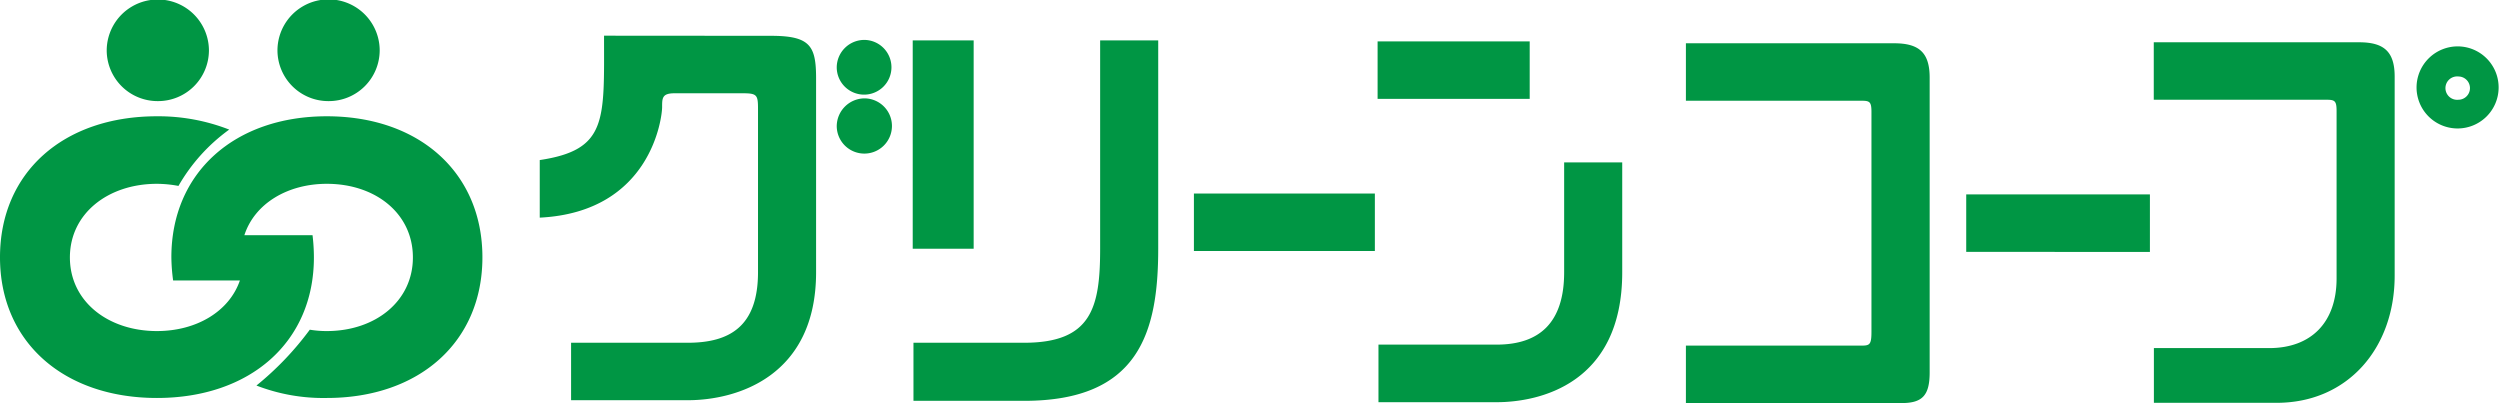
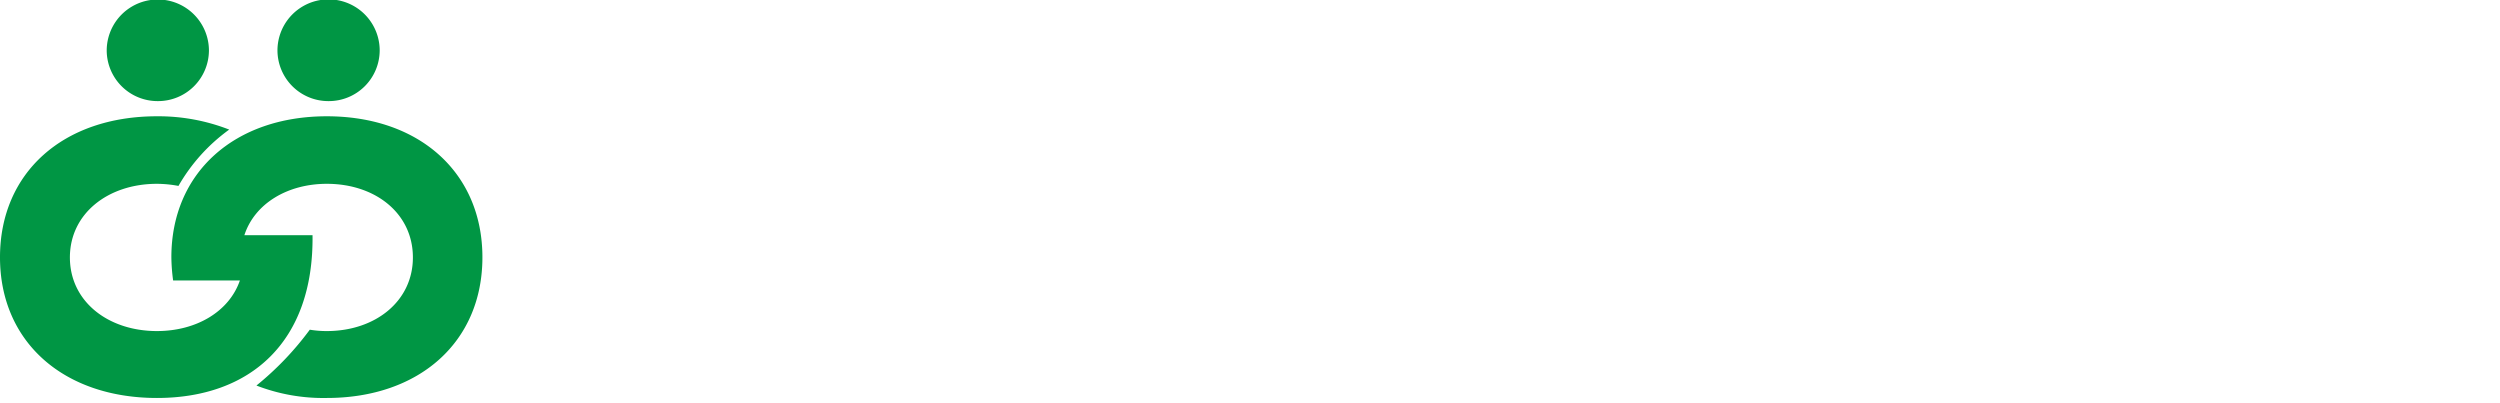
<svg xmlns="http://www.w3.org/2000/svg" viewBox="0 0 201.02 32.41">
  <defs>
    <style>.cls-1{fill:#009644;}</style>
  </defs>
  <title>アセット 8</title>
  <g id="レイヤー_2" data-name="レイヤー 2">
    <g id="レイヤー_1のコピー" data-name="レイヤー 1のコピー">
-       <path class="cls-1" d="M12.69,8.13A4.09,4.09,0,0,1,8.58,4.07a4.11,4.11,0,0,1,8.22,0A4.09,4.09,0,0,1,12.69,8.13Zm13.73,0a4.09,4.09,0,0,1-4.11-4.07,4.11,4.11,0,0,1,8.22,0A4.09,4.09,0,0,1,26.42,8.13Zm-.14,1.22c7.43,0,12.51,4.53,12.51,11.34S33.71,32,26.28,32a14.86,14.86,0,0,1-5.66-1,24.34,24.34,0,0,0,4.29-4.49,8.17,8.17,0,0,0,1.37.11c3.89,0,6.92-2.39,6.92-5.92s-3-5.92-6.92-5.92c-3.17,0-5.81,1.6-6.63,4.13h5.48a15.09,15.09,0,0,1,.11,1.79C25.24,27.5,20.12,32,12.62,32S0,27.5,0,20.69,5.08,9.35,12.62,9.35a15.65,15.65,0,0,1,5.81,1.07,14.45,14.45,0,0,0-4.08,4.53,9.49,9.49,0,0,0-1.73-.17c-3.93,0-7,2.39-7,5.92s3.06,5.92,7,5.92c3.17,0,5.81-1.57,6.67-4.07H13.92a15,15,0,0,1-.14-1.85C13.77,13.88,18.86,9.35,26.28,9.35Z" />
-       <path class="cls-1" d="M78.29,3.25V20h-4.9V3.25ZM96,20.18V15.56h14.55v4.62ZM62,2.88c3.16,0,3.62.82,3.62,3.43V21.89c0,8.35-6.33,10.29-10.32,10.29H45.92V27.56H55.3c3.4,0,5.65-1.34,5.65-5.67V8.77c0-1.12-.07-1.27-1.21-1.27h-5.5c-1,0-1,.38-1,1.12s-.83,8.43-9.84,8.88V12.87c5.46-.82,5.17-3.2,5.17-10Zm61,.45V7.95H110.77V3.33ZM158.1,20.25V15.63h14.77v4.63ZM152.3,3.48c2,0,2.86.74,2.86,2.76V29.95c0,1.86-.6,2.46-2.26,2.46H135.56V27.79h14.1c.68,0,.82-.07.82-1.12V9c0-.83-.15-.9-.82-.9h-14.1V3.48Zm37.39-.08c2,0,2.86.75,2.86,2.76v16c0,5.83-3.77,10.23-9.49,10.23h-9.87v-4.4h9.27c3.39,0,5.42-2.08,5.42-5.6V8.92c0-.82-.15-.9-.83-.9H173.18V3.4ZM125.77,21.89V13.06h4.67v8.84c0,9-6.71,10.44-10.1,10.44h-9.5V27.71h9.5C123.81,27.71,125.77,25.92,125.77,21.89ZM88.46,20V3.25h4.67V20c0,6.78-1.59,12.23-10.78,12.23h-8.9V27.56h8.9C87.78,27.56,88.46,24.72,88.46,20ZM69.54,3.21a2.2,2.2,0,1,1-2.26,2.2A2.22,2.22,0,0,1,69.54,3.21Zm0,4.7a2.22,2.22,0,1,1-2.26,2.24A2.25,2.25,0,0,1,69.54,7.91ZM197.67,3.73A3.3,3.3,0,1,1,194.31,7,3.31,3.31,0,0,1,197.67,3.73Zm0,4.29a.93.93,0,1,0,0-1.87.94.94,0,1,0,0,1.87Z" />
+       <path class="cls-1" d="M12.69,8.13A4.09,4.09,0,0,1,8.58,4.07a4.11,4.11,0,0,1,8.22,0A4.09,4.09,0,0,1,12.69,8.13Zm13.73,0a4.09,4.09,0,0,1-4.11-4.07,4.11,4.11,0,0,1,8.22,0A4.09,4.09,0,0,1,26.42,8.13Zm-.14,1.22c7.43,0,12.51,4.53,12.51,11.34S33.71,32,26.28,32a14.86,14.86,0,0,1-5.66-1,24.34,24.34,0,0,0,4.29-4.49,8.17,8.17,0,0,0,1.37.11c3.89,0,6.92-2.39,6.92-5.92s-3-5.92-6.92-5.92c-3.17,0-5.81,1.6-6.63,4.13h5.48C25.24,27.5,20.12,32,12.62,32S0,27.5,0,20.69,5.08,9.35,12.62,9.35a15.65,15.65,0,0,1,5.81,1.07,14.45,14.45,0,0,0-4.08,4.53,9.49,9.49,0,0,0-1.73-.17c-3.93,0-7,2.39-7,5.92s3.06,5.92,7,5.92c3.17,0,5.81-1.57,6.67-4.07H13.92a15,15,0,0,1-.14-1.85C13.77,13.88,18.86,9.35,26.28,9.35Z" />
    </g>
  </g>
</svg>